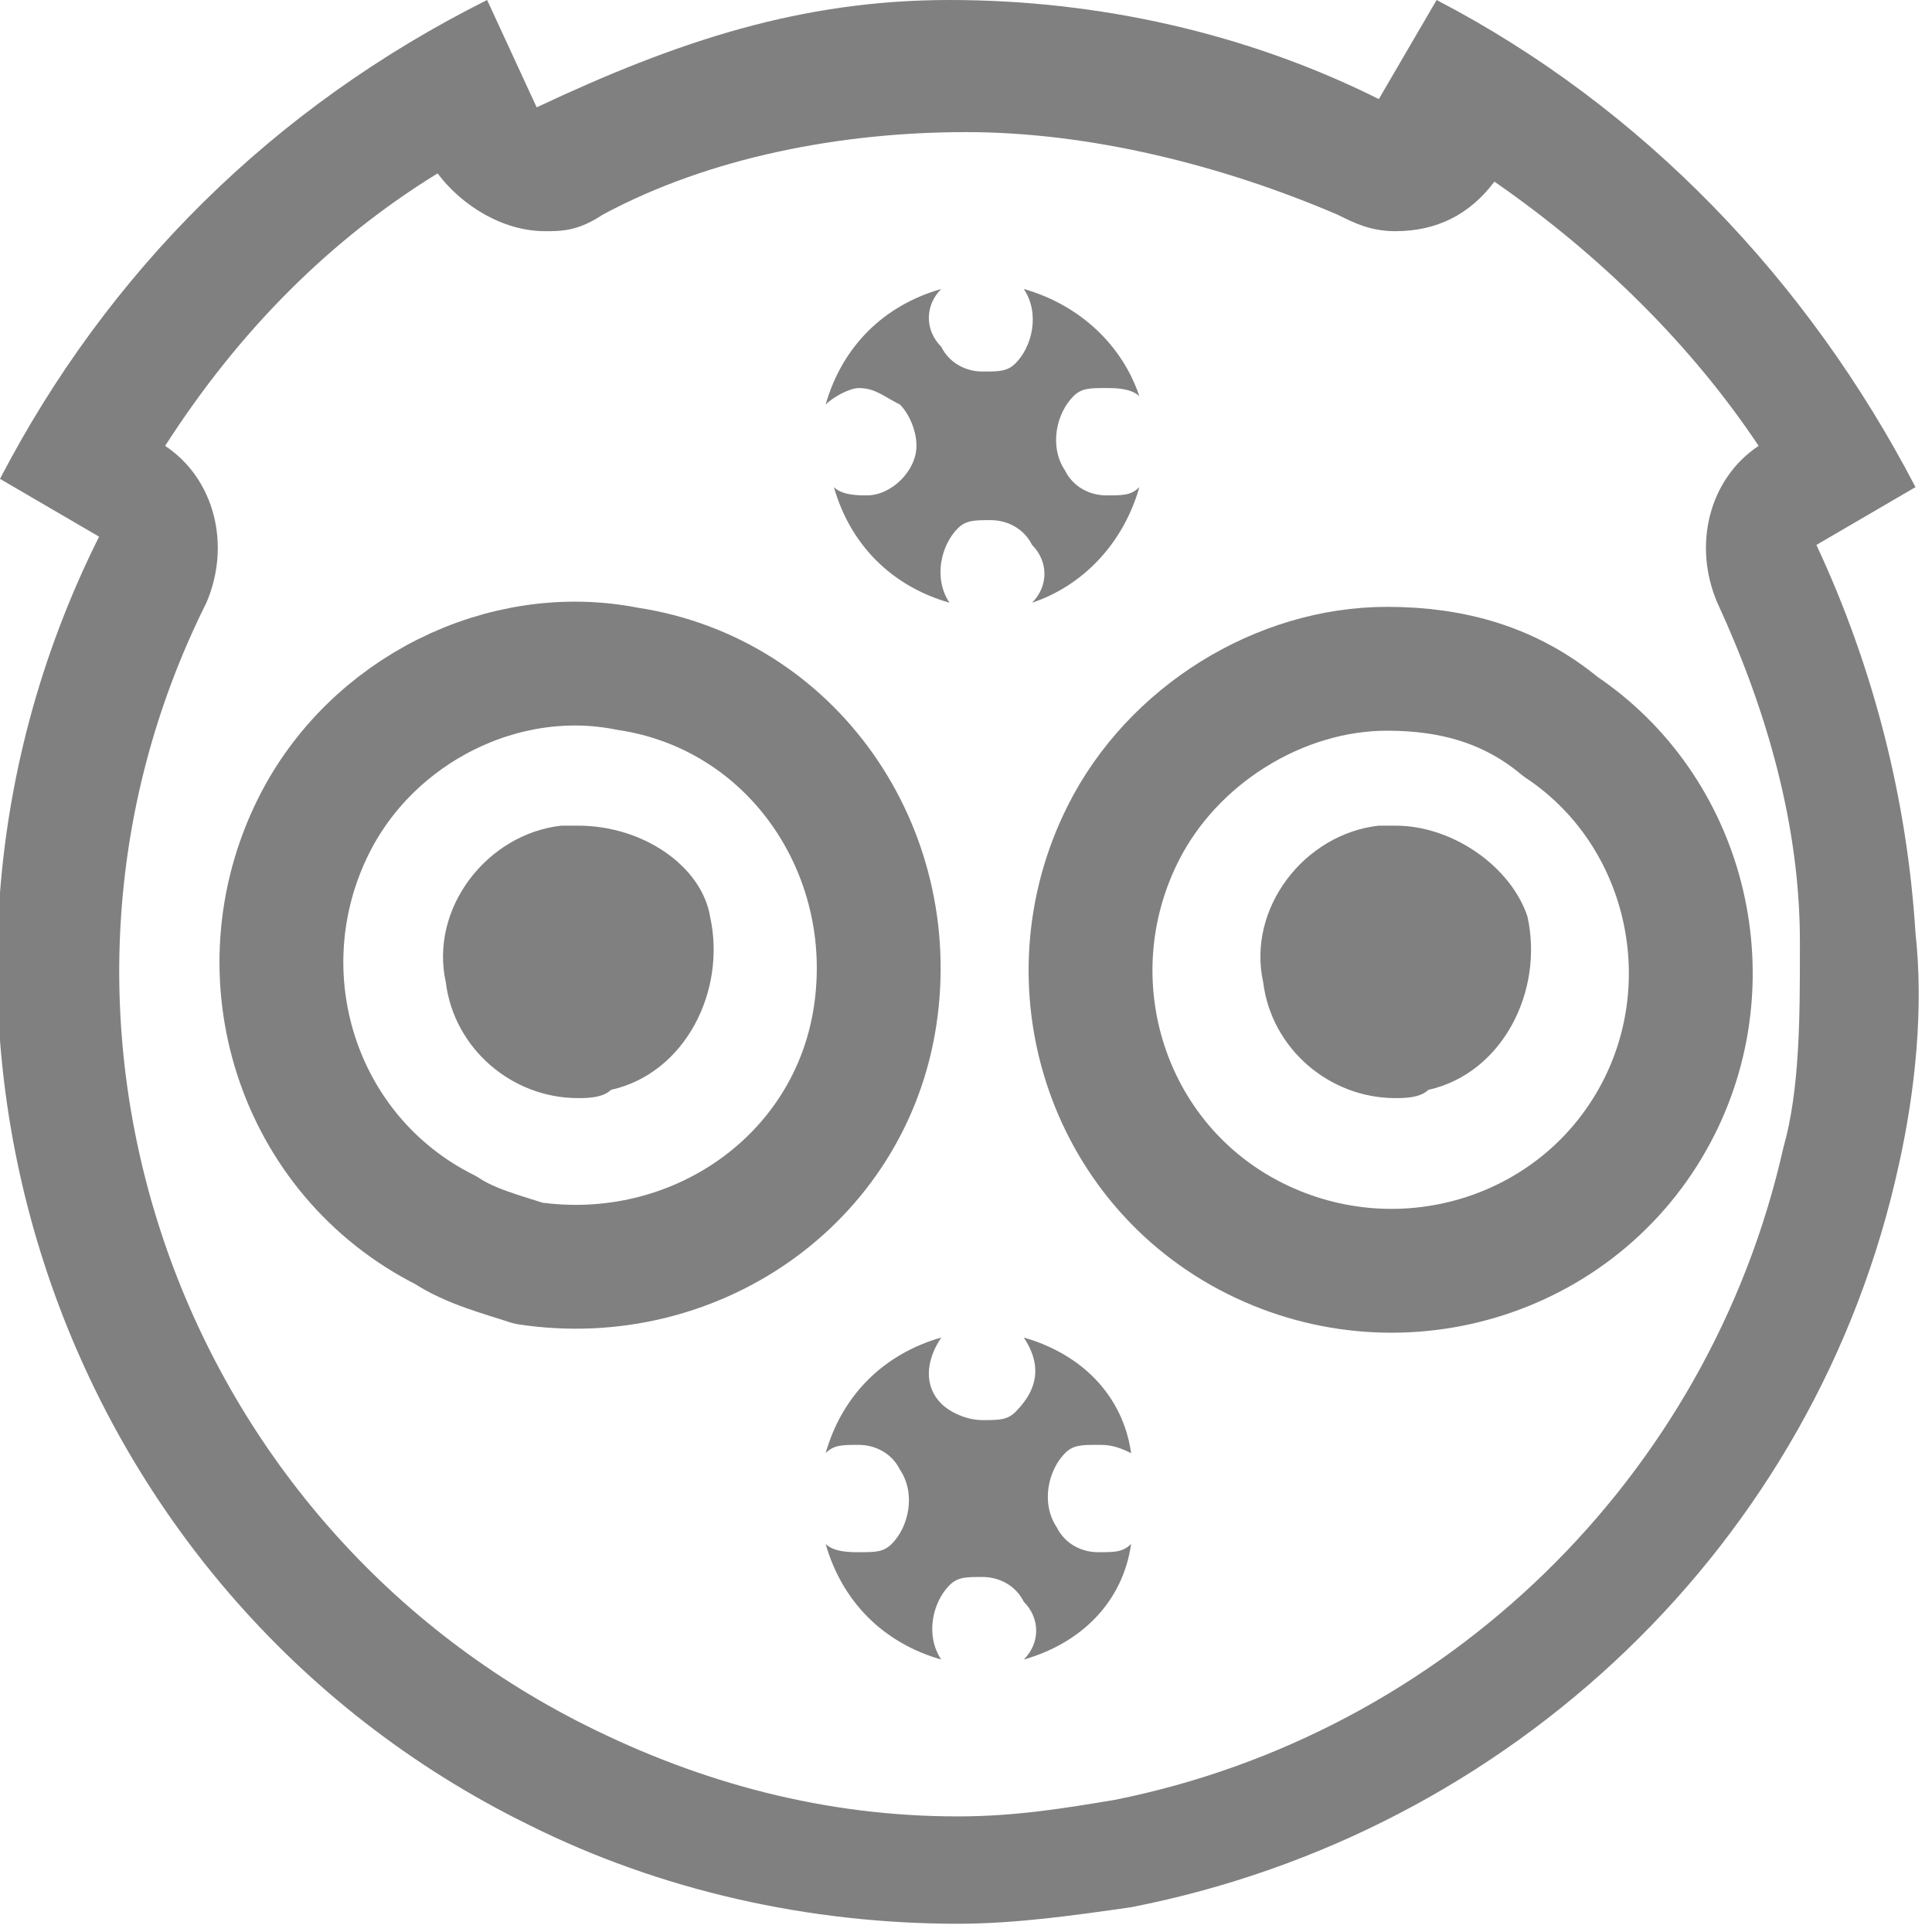
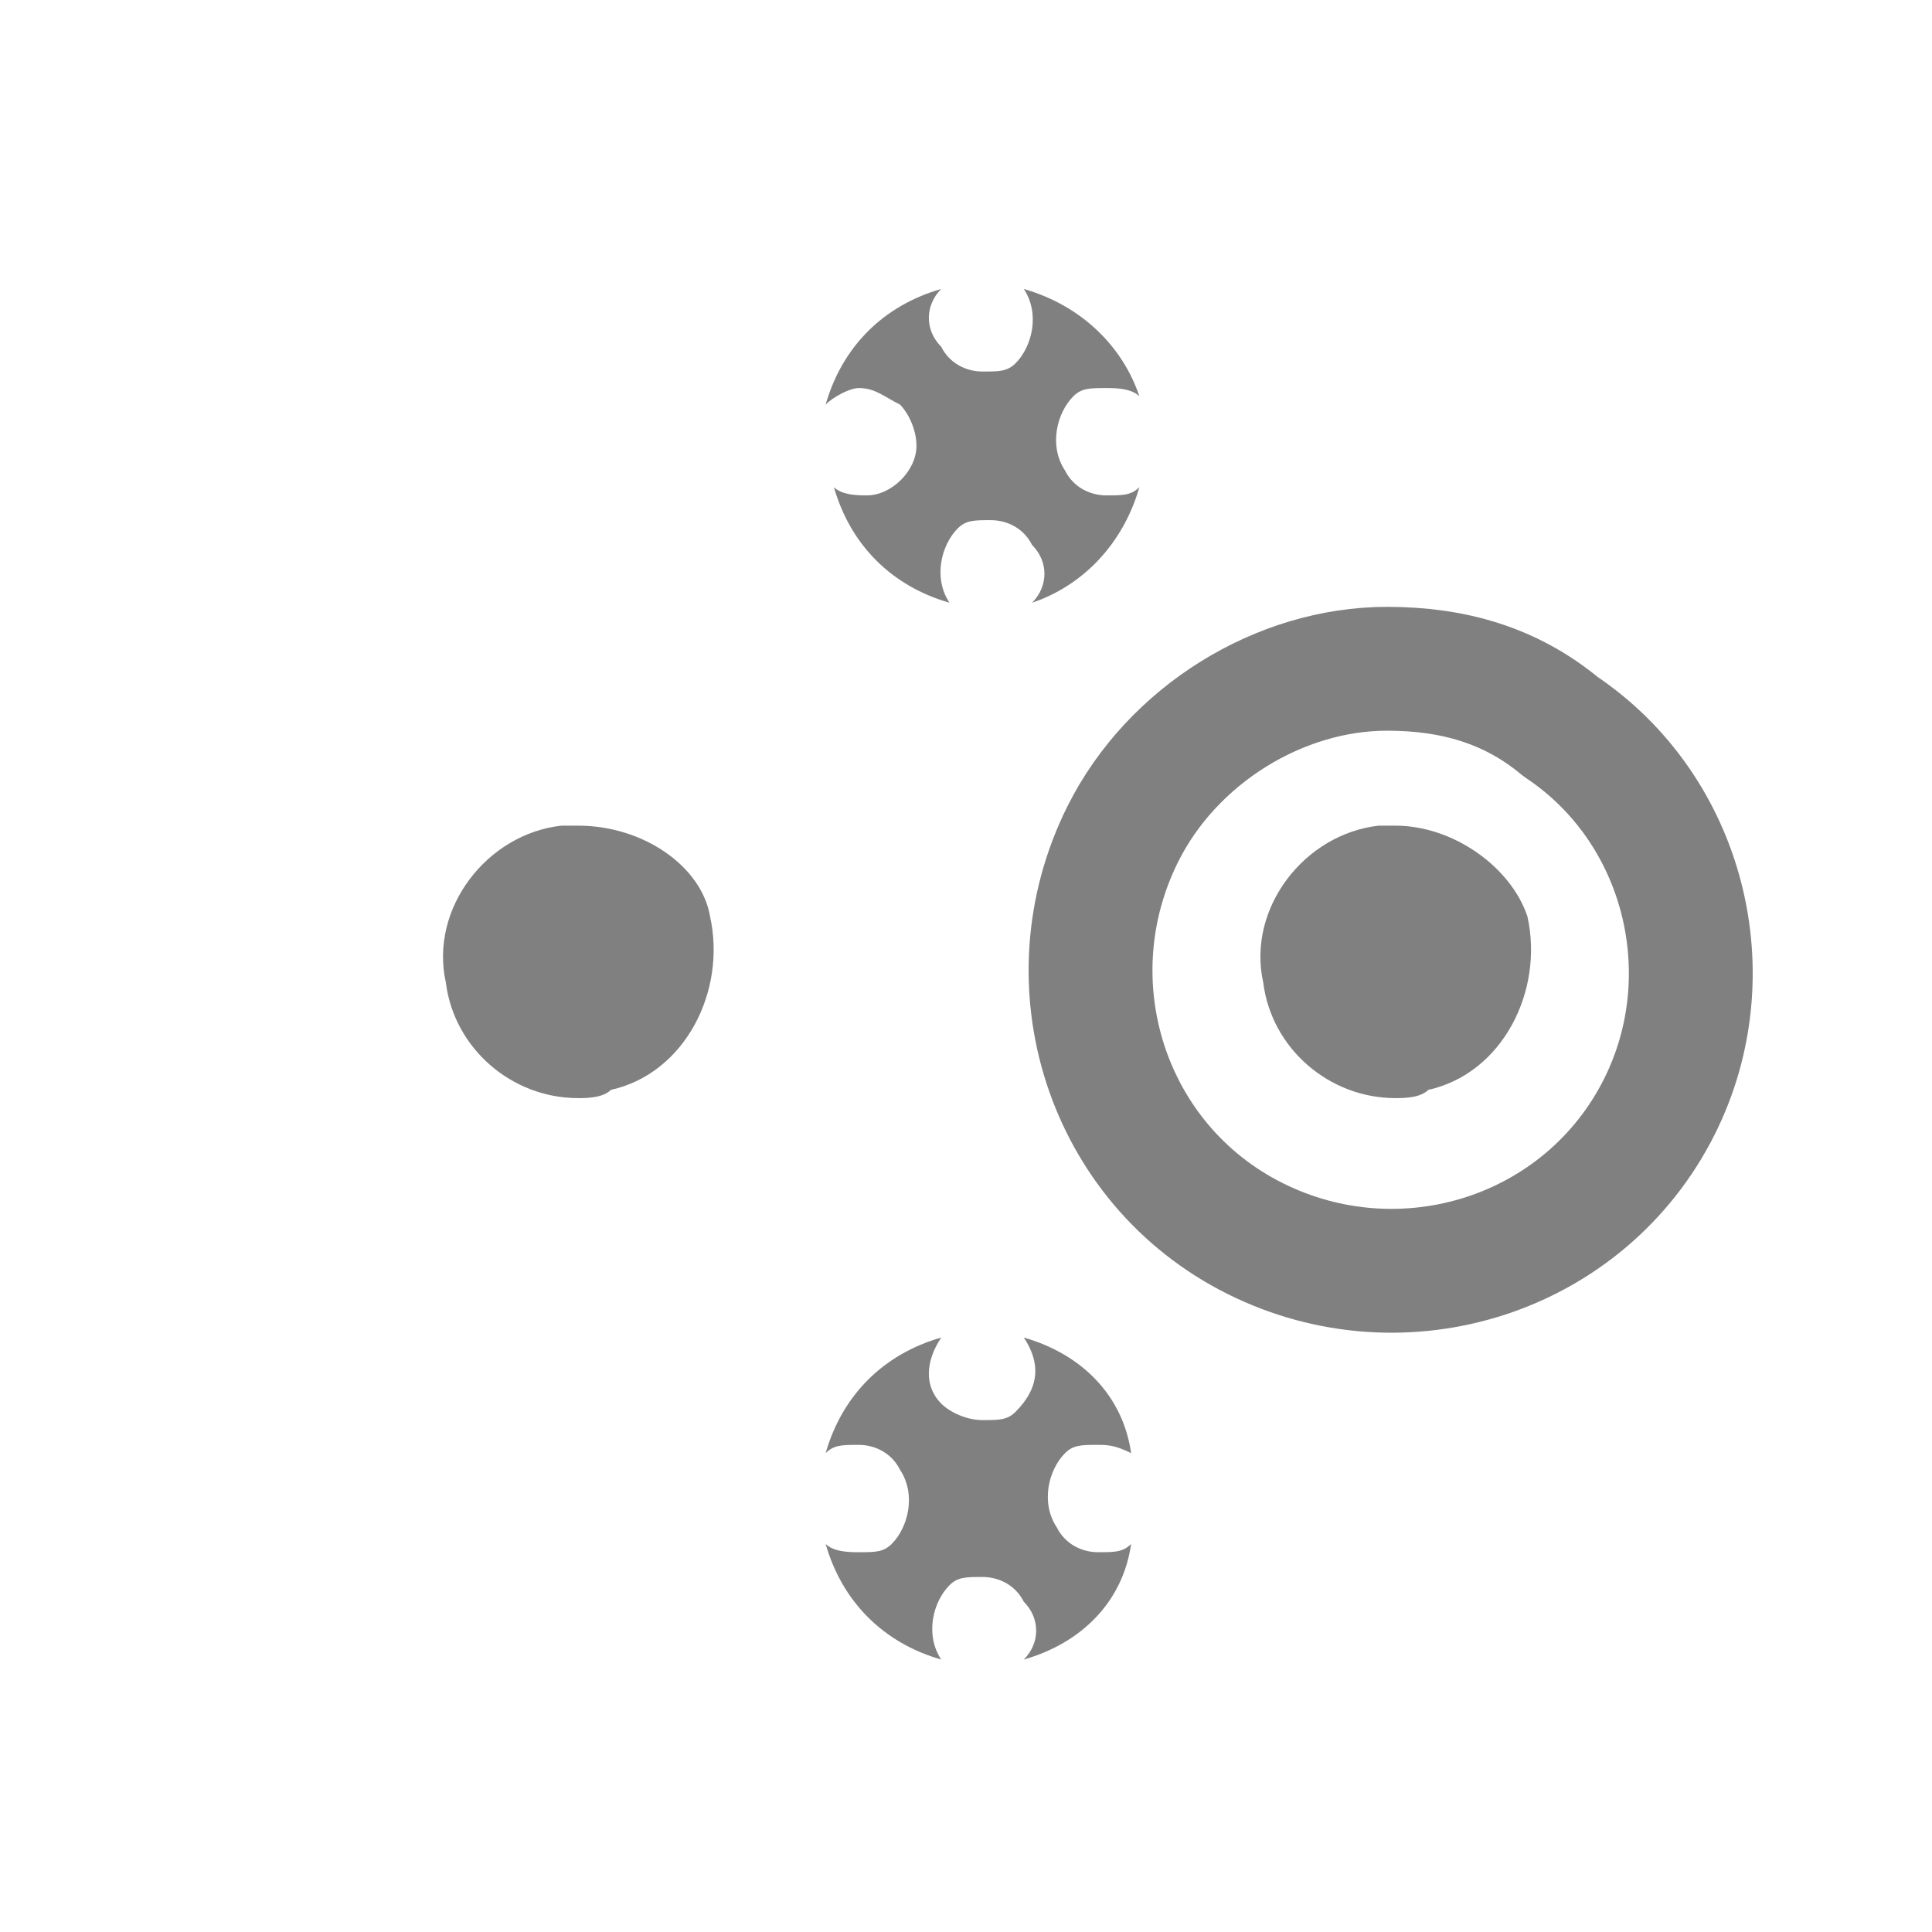
<svg xmlns="http://www.w3.org/2000/svg" version="1.1" id="Calque_1" x="0px" y="0px" viewBox="0 0 23.4 23.4" style="enable-background:new 0 0 23.4 23.4;" xml:space="preserve">
  <style type="text/css">
	.st0{fill:#808080;}
	.st1{fill:none;stroke:#808080;stroke-width:1.5;stroke-linecap:round;stroke-linejoin:round;stroke-miterlimit:10;}
</style>
  <title>inconnuFichier 93libre_</title>
  <g>
    <path class="st0" d="M7,10c-0.1,0-0.1,0-0.2,0c-0.9,0.1-1.6,1-1.4,1.9c0.1,0.8,0.8,1.4,1.6,1.4c0,0,0,0,0,0c0.1,0,0.3,0,0.4-0.1   c0.9-0.2,1.4-1.2,1.2-2.1C8.5,10.5,7.8,10,7,10L7,10z" />
  </g>
  <path class="st1" d="M23.3,11.3" />
-   <path class="st1" d="M23.3,11.3" />
  <g>
    <path class="st0" d="M12.4,16.2c0.2,0.3,0.2,0.6-0.1,0.9c-0.1,0.1-0.2,0.1-0.4,0.1c-0.2,0-0.4-0.1-0.5-0.2c-0.2-0.2-0.2-0.5,0-0.8   c-0.7,0.2-1.2,0.7-1.4,1.4c0.1-0.1,0.2-0.1,0.4-0.1c0.2,0,0.4,0.1,0.5,0.3c0.2,0.3,0.1,0.7-0.1,0.9c-0.1,0.1-0.2,0.1-0.4,0.1   c-0.1,0-0.3,0-0.4-0.1c0.2,0.7,0.7,1.2,1.4,1.4c-0.2-0.3-0.1-0.7,0.1-0.9c0.1-0.1,0.2-0.1,0.4-0.1c0.2,0,0.4,0.1,0.5,0.3   c0.2,0.2,0.2,0.5,0,0.7c0.7-0.2,1.2-0.7,1.3-1.4c-0.1,0.1-0.2,0.1-0.4,0.1c-0.2,0-0.4-0.1-0.5-0.3c-0.2-0.3-0.1-0.7,0.1-0.9   c0.1-0.1,0.2-0.1,0.4-0.1c0.1,0,0.2,0,0.4,0.1C13.6,16.9,13.1,16.4,12.4,16.2L12.4,16.2z M13.8,17.5C13.8,17.5,13.8,17.5,13.8,17.5   L13.8,17.5C13.8,17.5,13.8,17.5,13.8,17.5L13.8,17.5z" />
  </g>
  <g>
    <path class="st0" d="M12.4,3.5c0.2,0.3,0.1,0.7-0.1,0.9c-0.1,0.1-0.2,0.1-0.4,0.1c-0.2,0-0.4-0.1-0.5-0.3c-0.2-0.2-0.2-0.5,0-0.7   c-0.7,0.2-1.2,0.7-1.4,1.4c0.1-0.1,0.3-0.2,0.4-0.2c0.2,0,0.3,0.1,0.5,0.2c0.1,0.1,0.2,0.3,0.2,0.5c0,0.3-0.3,0.6-0.6,0.6   c0,0,0,0,0,0c-0.1,0-0.3,0-0.4-0.1c0.2,0.7,0.7,1.2,1.4,1.4c-0.2-0.3-0.1-0.7,0.1-0.9c0.1-0.1,0.2-0.1,0.4-0.1   c0.2,0,0.4,0.1,0.5,0.3c0.2,0.2,0.2,0.5,0,0.7c0.6-0.2,1.1-0.7,1.3-1.4C13.7,6,13.6,6,13.4,6c-0.2,0-0.4-0.1-0.5-0.3   c-0.2-0.3-0.1-0.7,0.1-0.9c0.1-0.1,0.2-0.1,0.4-0.1c0.1,0,0.3,0,0.4,0.1C13.6,4.2,13.1,3.7,12.4,3.5L12.4,3.5z" />
  </g>
  <g>
-     <path class="st0" d="M11.7,1.6c1.5,0,3.1,0.4,4.5,1c0.2,0.1,0.4,0.2,0.7,0.2c0.5,0,0.9-0.2,1.2-0.6c1.3,0.9,2.4,2,3.2,3.2   c-0.6,0.4-0.8,1.2-0.5,1.9c0.6,1.3,1,2.7,1,4.1c0,0,0,0,0,0.1c0,0.8,0,1.7-0.2,2.4c-0.9,4-4.1,7.1-8.1,7.9   c-0.6,0.1-1.2,0.2-1.9,0.2c-1.6,0-3.1-0.4-4.5-1.1c-5-2.5-7.1-8.6-4.6-13.6c0.3-0.7,0.1-1.5-0.5-1.9C2.9,4,4,2.9,5.3,2.1   c0.3,0.4,0.8,0.7,1.3,0.7c0.2,0,0.4,0,0.7-0.2C8.6,1.9,10.2,1.6,11.7,1.6 M5.9,0C3.3,1.3,1.3,3.3,0,5.8l1.2,0.7   c-2.9,5.8-0.5,12.8,5.2,15.6c1.6,0.8,3.4,1.2,5.2,1.2c0.7,0,1.4-0.1,2.1-0.2c4.6-0.9,8.3-4.4,9.3-9c0.2-0.9,0.3-1.9,0.2-2.8v0   c-0.1-1.6-0.5-3.2-1.2-4.7l1.2-0.7c-1.3-2.5-3.3-4.6-5.8-5.9l-0.7,1.2c-1.6-0.8-3.4-1.2-5.2-1.2S8.2,0.5,6.5,1.3L5.9,0L5.9,0z" />
-   </g>
-   <path class="st1" d="M5.4,14.9c-1.8-0.9-2.5-3.1-1.6-4.9c0.7-1.4,2.3-2.2,3.8-1.9c2,0.3,3.3,2.2,3,4.2s-2.2,3.3-4.2,3  C6.1,15.2,5.7,15.1,5.4,14.9z" />
+     </g>
  <path class="st1" d="M20.1,13.4c-0.9,1.8-3.1,2.5-4.9,1.6c-1.8-0.9-2.5-3.1-1.6-4.9c0.6-1.2,1.9-2,3.2-2c0.8,0,1.5,0.2,2.1,0.7  C20.4,9.8,20.9,11.8,20.1,13.4L20.1,13.4z" />
  <g>
    <path class="st0" d="M16.9,10c-0.1,0-0.1,0-0.2,0c-0.9,0.1-1.6,1-1.4,1.9c0.1,0.8,0.8,1.4,1.6,1.4c0,0,0,0,0,0c0.1,0,0.3,0,0.4-0.1   c0.9-0.2,1.4-1.2,1.2-2.1C18.3,10.5,17.6,10,16.9,10L16.9,10z" />
  </g>
</svg>